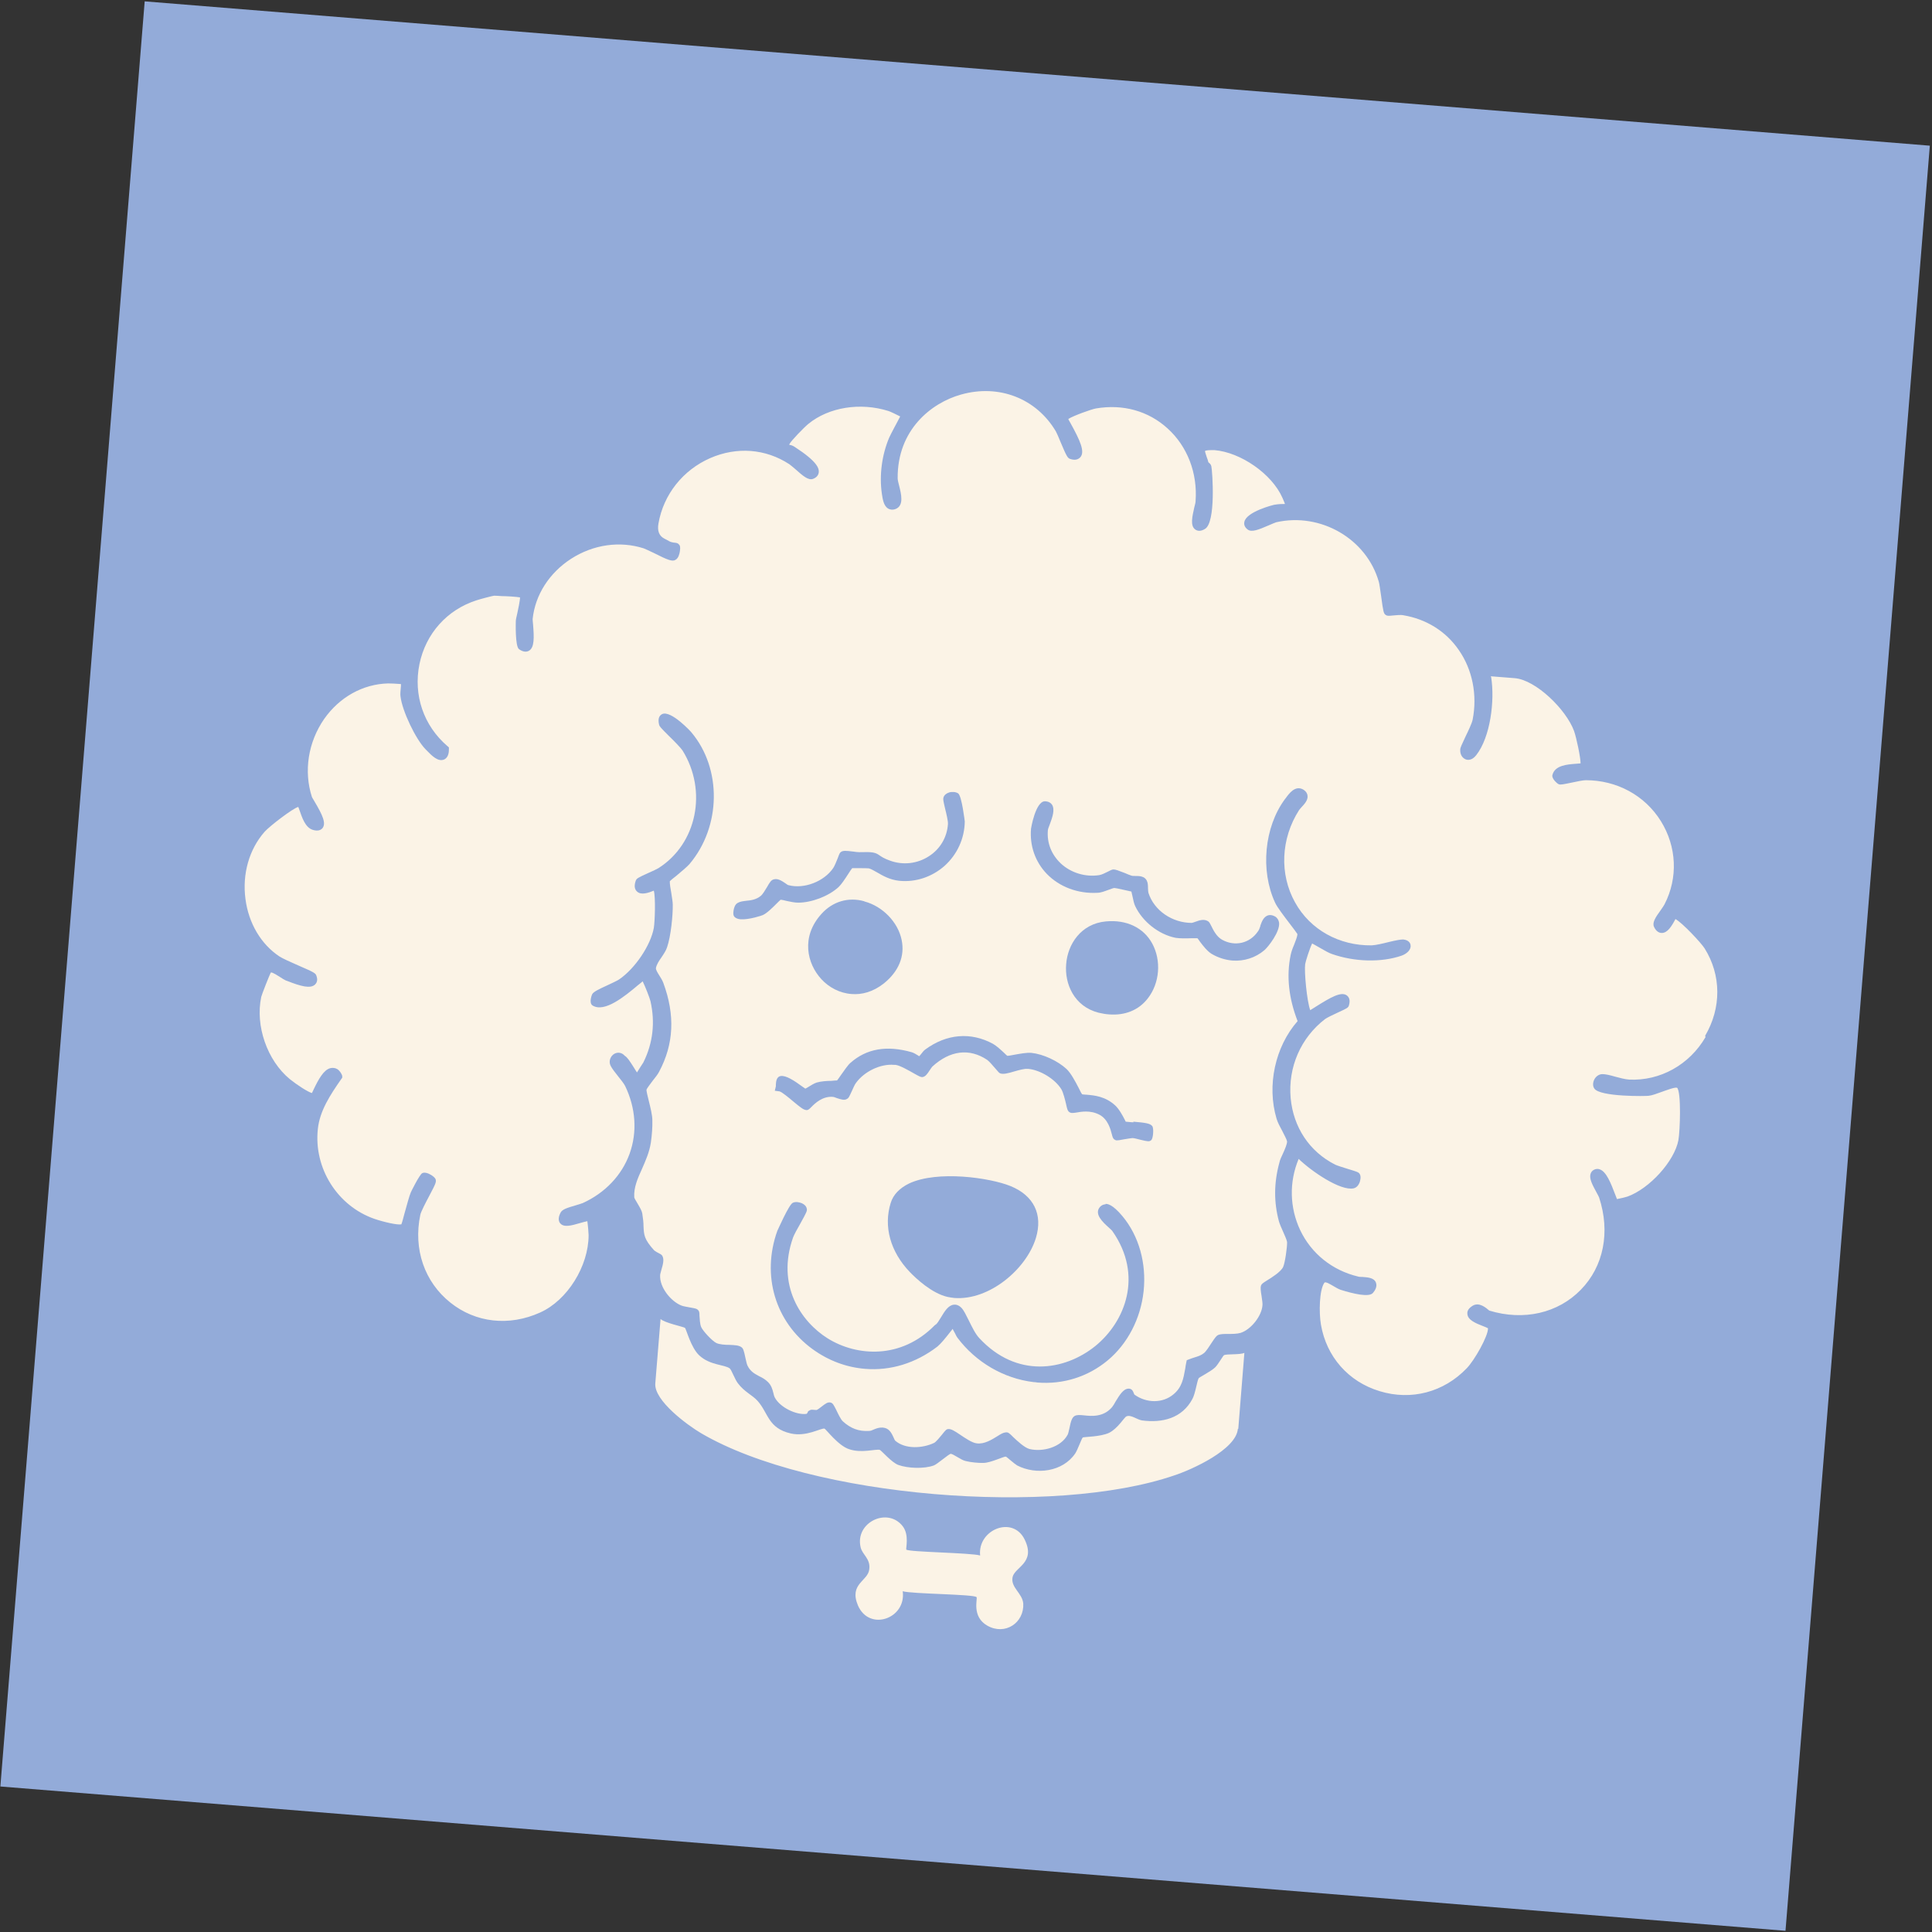
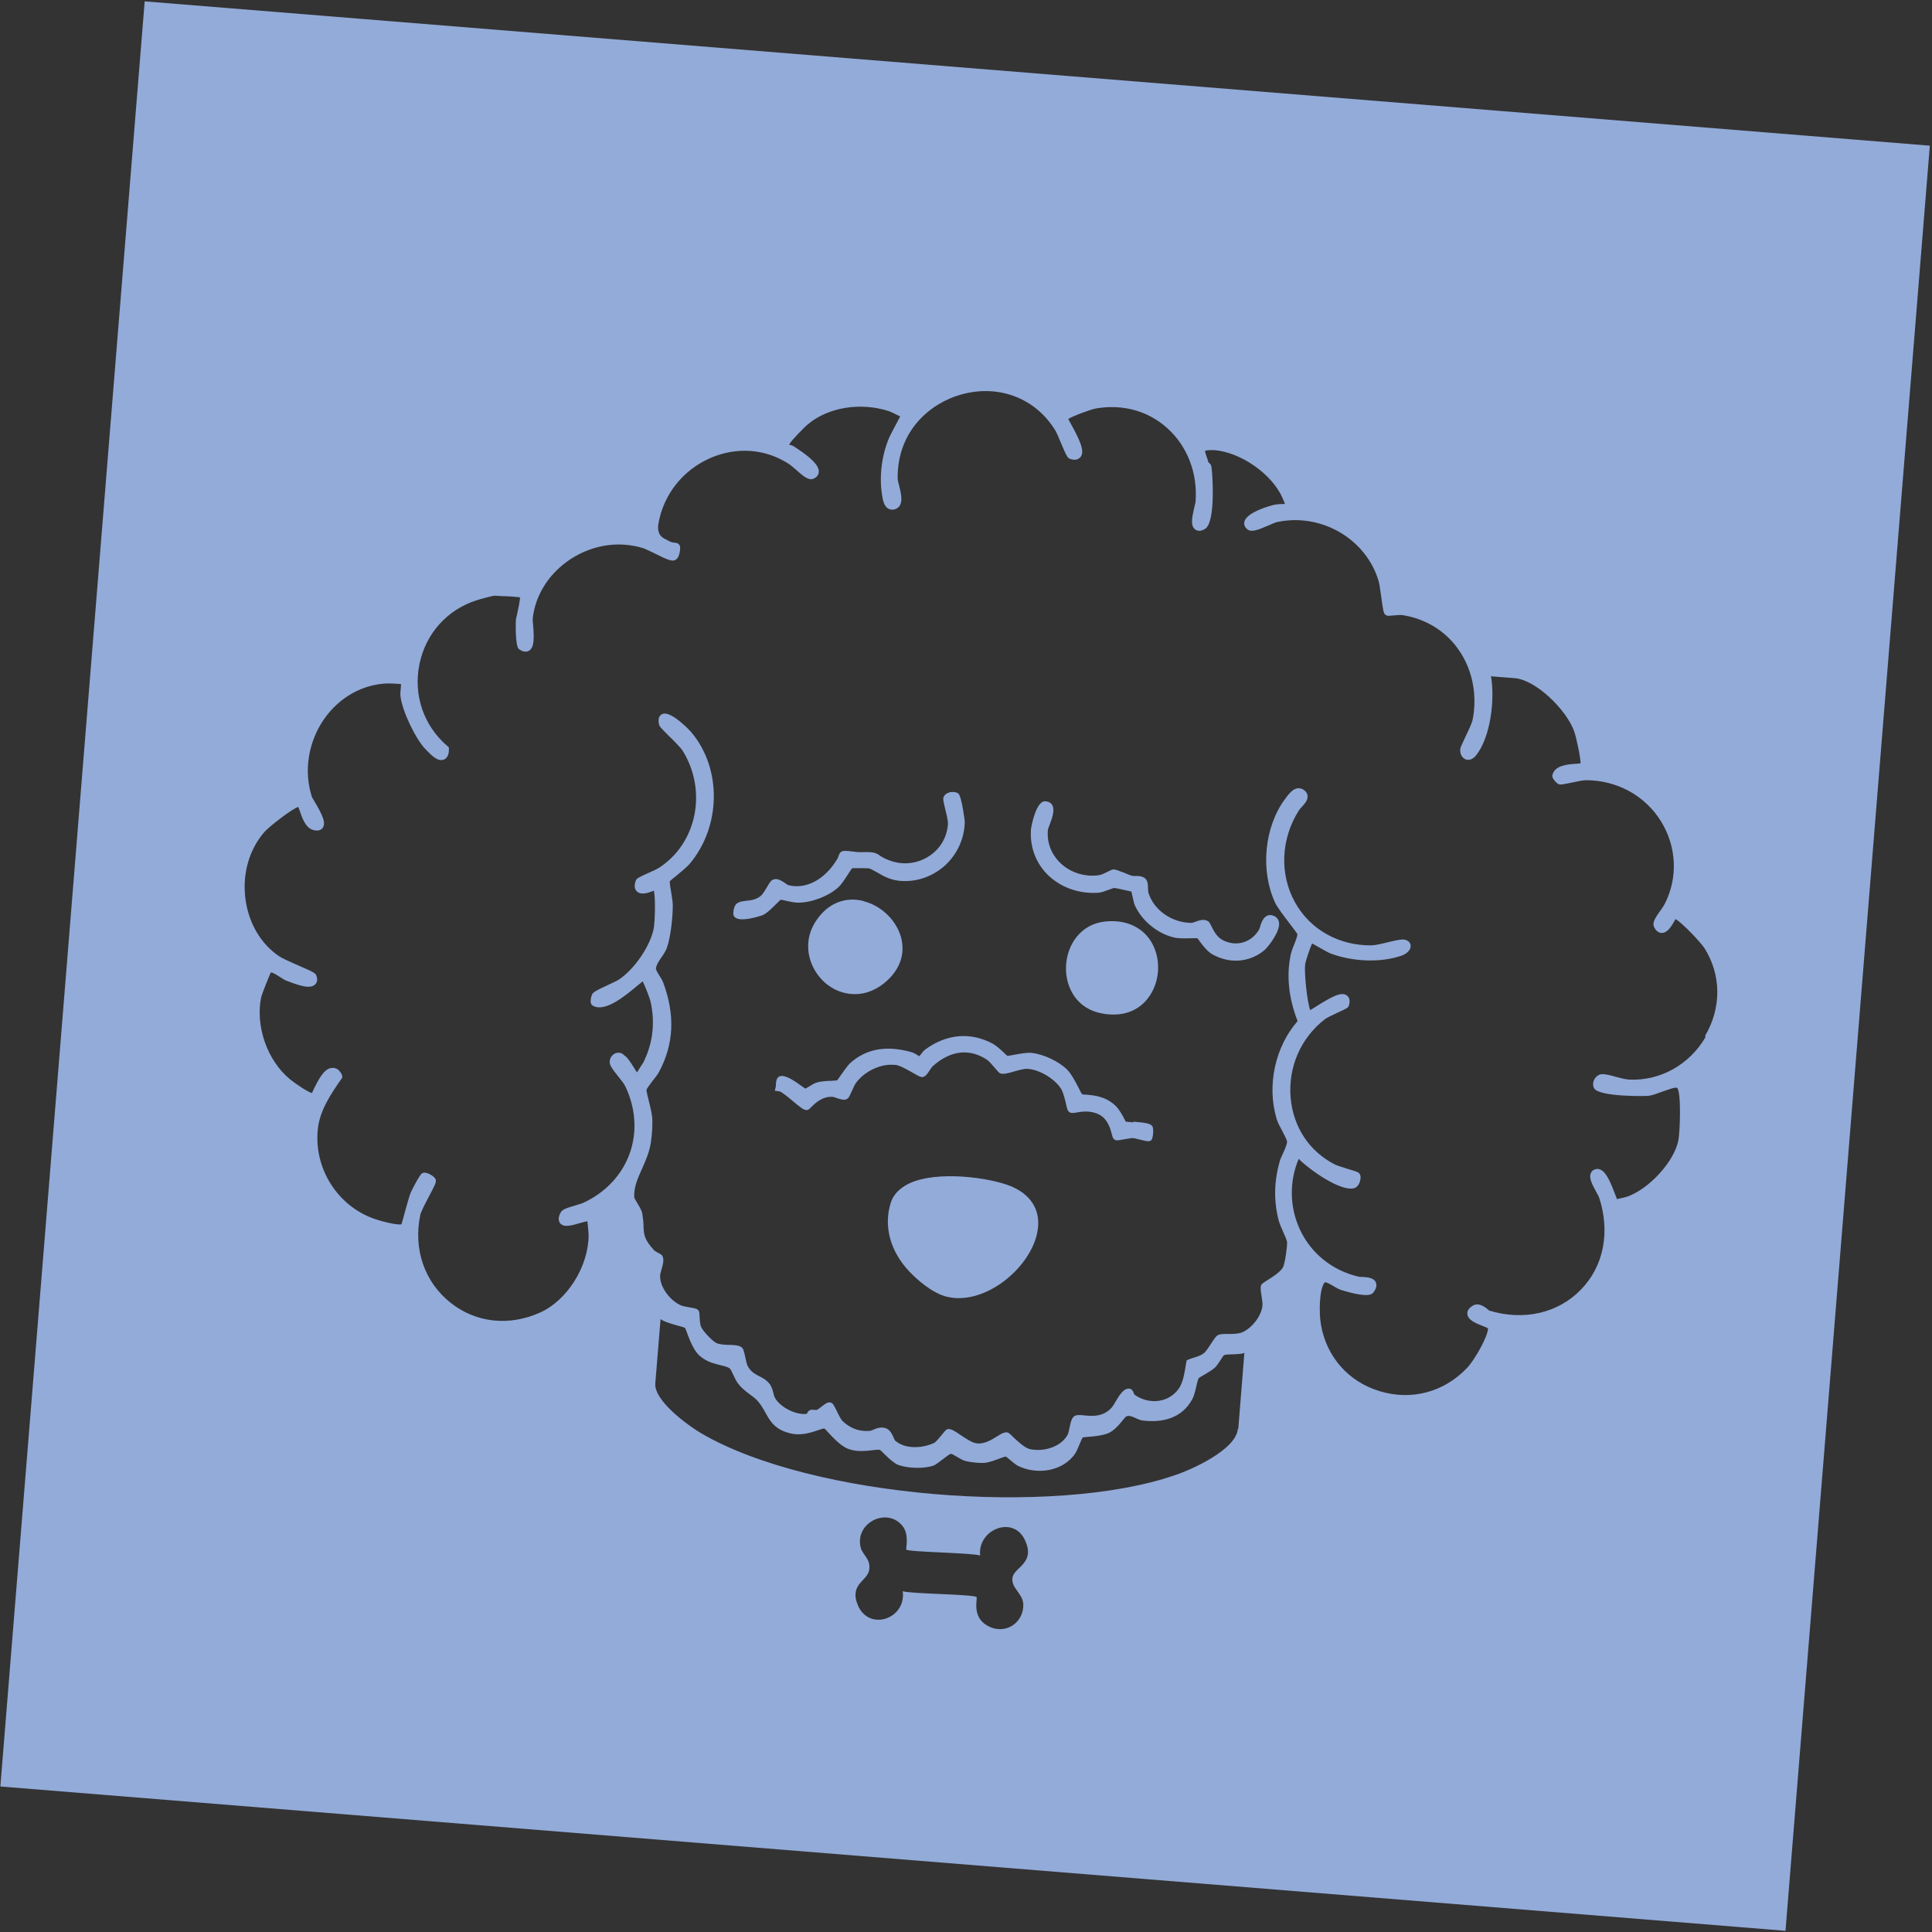
<svg xmlns="http://www.w3.org/2000/svg" width="165" height="165" viewBox="0 0 165 165" fill="none">
  <rect x="0" y="0" width="165" height="165" fill="#333333" stroke="none" />
  <g clip-path="url(#clip0_432_406)">
-     <rect x="21.744" y="8" width="136.746" height="135.549" transform="rotate(6.67 21.744 8)" fill="#FBF3E6" />
    <path d="M73.806 76.969C72.459 76.592 71.111 76.987 70.159 78.047C68.38 80.006 68.919 82.305 70.159 83.635C70.787 84.318 71.704 84.821 72.728 84.893C73.609 84.965 74.561 84.713 75.477 83.994C76.753 82.97 77.292 81.659 77.004 80.275C76.699 78.766 75.388 77.4 73.824 76.987L73.806 76.969Z" fill="#93ABD9" />
    <path d="M81.498 110.851C84.48 111.085 87.66 108.389 88.469 105.73C89.08 103.718 88.29 102.101 86.295 101.292C84.57 100.591 80.078 99.927 77.635 101.076C76.826 101.472 76.287 102.029 76.071 102.729C75.442 104.742 76.035 106.898 77.706 108.641C78.227 109.18 79.575 110.456 80.923 110.761C81.12 110.797 81.3 110.833 81.498 110.851Z" fill="#93ABD9" />
-     <path d="M94.417 102.853C94.237 102.853 94.058 102.943 93.932 103.087C93.429 103.68 94.183 104.381 94.686 104.83C94.812 104.956 94.974 105.081 95.01 105.153C97.651 108.926 96.106 112.879 93.536 114.964C90.895 117.084 86.817 117.713 83.636 114.281C83.295 113.922 83.007 113.311 82.738 112.772C82.504 112.304 82.325 111.927 82.127 111.712C81.875 111.442 81.624 111.406 81.462 111.424C80.977 111.478 80.671 111.999 80.366 112.502C80.222 112.736 80.025 113.077 79.899 113.131L79.827 113.185C76.952 116.114 73.161 115.844 70.681 114.299C68.418 112.879 66.279 109.771 67.735 105.674C67.806 105.477 68.094 104.938 68.346 104.507C68.903 103.5 68.939 103.41 68.903 103.231C68.867 103.033 68.723 102.871 68.489 102.764C68.274 102.674 67.95 102.602 67.699 102.728C67.357 102.907 66.405 105.099 66.387 105.117C65.021 108.927 66.207 112.897 69.388 115.215C70.771 116.221 72.316 116.778 73.879 116.904C76.018 117.084 78.192 116.437 80.061 115C80.348 114.766 80.743 114.281 81.192 113.706C81.264 113.634 81.318 113.544 81.354 113.49C81.426 113.616 81.516 113.778 81.57 113.886C81.642 114.047 81.714 114.173 81.767 114.245C83.349 116.347 85.72 117.731 88.272 118.036C88.38 118.036 88.487 118.054 88.595 118.072C90.787 118.252 92.907 117.587 94.596 116.186C96.285 114.784 97.418 112.628 97.669 110.274C97.921 107.902 97.274 105.567 95.872 103.878C94.992 102.817 94.56 102.817 94.417 102.817V102.853Z" fill="#93ABD9" />
-     <path d="M66.62 76.84C66.746 76.84 67.015 76.893 67.195 76.947C67.536 77.019 67.877 77.091 68.165 77.091C69.297 77.091 70.752 76.552 71.615 75.761C71.849 75.546 72.136 75.114 72.495 74.558C72.603 74.378 72.711 74.234 72.783 74.144C73.142 74.144 74.112 74.144 74.202 74.162C74.418 74.216 74.633 74.36 74.903 74.504C75.37 74.773 75.963 75.132 76.789 75.222C78.191 75.366 79.592 74.899 80.671 73.947C81.749 72.976 82.377 71.611 82.395 70.155C82.395 70.155 82.144 67.999 81.838 67.766C81.641 67.622 81.299 67.604 81.066 67.676C80.832 67.748 80.653 67.891 80.581 68.089C80.527 68.251 80.563 68.394 80.707 69.023C80.814 69.455 80.976 70.119 80.958 70.371C80.886 71.503 80.293 72.509 79.341 73.12C78.353 73.767 77.113 73.911 75.999 73.497C75.496 73.318 75.298 73.174 75.136 73.066C74.759 72.797 74.544 72.743 73.394 72.779C73.286 72.779 73.07 72.761 72.855 72.725C72.244 72.653 72.028 72.635 71.848 72.743C71.723 72.814 71.687 72.904 71.543 73.3C71.435 73.569 71.273 73.965 71.166 74.126C70.375 75.294 68.668 75.941 67.356 75.6C67.285 75.6 67.159 75.492 67.051 75.42C66.781 75.24 66.44 75.007 66.099 75.097C65.865 75.15 65.739 75.348 65.506 75.761C65.344 76.031 65.129 76.39 64.967 76.516C64.572 76.839 64.122 76.893 63.745 76.929C63.475 76.965 63.224 76.983 63.008 77.109C62.775 77.235 62.685 77.522 62.649 77.756C62.595 78.079 62.649 78.223 62.721 78.295C62.829 78.421 63.026 78.492 63.242 78.51C63.979 78.564 65.129 78.169 65.146 78.151C65.506 77.989 65.973 77.522 66.35 77.145C66.476 77.019 66.584 76.911 66.656 76.857L66.62 76.84Z" fill="#93ABD9" />
+     <path d="M66.62 76.84C66.746 76.84 67.015 76.893 67.195 76.947C67.536 77.019 67.877 77.091 68.165 77.091C69.297 77.091 70.752 76.552 71.615 75.761C71.849 75.546 72.136 75.114 72.495 74.558C72.603 74.378 72.711 74.234 72.783 74.144C73.142 74.144 74.112 74.144 74.202 74.162C74.418 74.216 74.633 74.36 74.903 74.504C75.37 74.773 75.963 75.132 76.789 75.222C78.191 75.366 79.592 74.899 80.671 73.947C81.749 72.976 82.377 71.611 82.395 70.155C82.395 70.155 82.144 67.999 81.838 67.766C81.641 67.622 81.299 67.604 81.066 67.676C80.832 67.748 80.653 67.891 80.581 68.089C80.527 68.251 80.563 68.394 80.707 69.023C80.814 69.455 80.976 70.119 80.958 70.371C80.886 71.503 80.293 72.509 79.341 73.12C78.353 73.767 77.113 73.911 75.999 73.497C75.496 73.318 75.298 73.174 75.136 73.066C74.759 72.797 74.544 72.743 73.394 72.779C73.286 72.779 73.07 72.761 72.855 72.725C72.244 72.653 72.028 72.635 71.848 72.743C71.723 72.814 71.687 72.904 71.543 73.3C70.375 75.294 68.668 75.941 67.356 75.6C67.285 75.6 67.159 75.492 67.051 75.42C66.781 75.24 66.44 75.007 66.099 75.097C65.865 75.15 65.739 75.348 65.506 75.761C65.344 76.031 65.129 76.39 64.967 76.516C64.572 76.839 64.122 76.893 63.745 76.929C63.475 76.965 63.224 76.983 63.008 77.109C62.775 77.235 62.685 77.522 62.649 77.756C62.595 78.079 62.649 78.223 62.721 78.295C62.829 78.421 63.026 78.492 63.242 78.51C63.979 78.564 65.129 78.169 65.146 78.151C65.506 77.989 65.973 77.522 66.35 77.145C66.476 77.019 66.584 76.911 66.656 76.857L66.62 76.84Z" fill="#93ABD9" />
    <path d="M94.451 78.691C92.295 78.889 91.181 80.667 91.055 82.338C90.911 84.01 91.72 85.95 93.822 86.489C94.127 86.561 94.433 86.615 94.72 86.633C96.068 86.741 97.254 86.273 98.026 85.267C99.05 83.956 99.194 82.033 98.404 80.578C97.667 79.23 96.212 78.529 94.469 78.691H94.451Z" fill="#93ABD9" />
    <path d="M12.357 0.116L0.031 152.573L152.488 164.898L164.814 12.442L12.357 0.116ZM87.391 136.941C87.48 138.593 85.845 139.69 84.336 138.845C82.952 138.072 83.509 136.527 83.401 136.401C83.186 136.15 77.868 136.132 77.095 135.898C77.418 138.234 74.238 139.366 73.268 137.102C72.495 135.252 74.13 135.036 74.238 134.03C74.364 133.113 73.645 132.79 73.501 132.143C72.998 130.023 75.801 128.675 77.095 130.346C77.67 131.083 77.347 132.251 77.4 132.341C77.616 132.556 82.934 132.61 83.707 132.844C83.474 130.634 86.51 129.394 87.516 131.496C88.487 133.491 86.636 133.832 86.474 134.713C86.312 135.593 87.319 136.06 87.391 136.959V136.941ZM105.718 122.027C105.574 123.806 101.783 125.513 100.309 125.998C90.014 129.538 69.297 127.921 59.882 122.405C58.75 121.74 55.839 119.62 55.965 118.146L56.414 112.648C56.791 112.99 58.319 113.295 58.498 113.403C58.606 113.492 59.001 115.092 59.72 115.757C60.654 116.619 61.876 116.529 62.325 116.87C62.487 117.014 62.757 117.805 63.026 118.146C63.583 118.883 64.266 119.152 64.697 119.637C65.632 120.68 65.578 121.973 67.536 122.423C68.866 122.728 70.087 121.955 70.411 122.009C70.537 122.045 71.597 123.483 72.531 123.77C73.573 124.13 74.795 123.734 75.136 123.824C75.262 123.86 76.16 124.92 76.736 125.118C77.544 125.405 78.927 125.459 79.754 125.154C80.024 125.064 81.048 124.165 81.192 124.165C81.389 124.147 82.09 124.705 82.467 124.776C82.863 124.884 83.599 124.956 83.994 124.938C84.588 124.938 85.719 124.381 85.899 124.399C85.953 124.399 86.6 124.992 86.869 125.154C88.504 125.998 90.769 125.693 91.829 124.129C92.044 123.806 92.385 122.818 92.475 122.764C92.583 122.71 94.003 122.71 94.721 122.369C95.476 121.991 96.015 121.039 96.195 120.967C96.572 120.787 97.093 121.237 97.524 121.309C99.267 121.542 100.956 121.129 101.836 119.476C102.088 119.027 102.232 117.931 102.376 117.697C102.43 117.625 103.454 117.104 103.795 116.763C104.029 116.529 104.46 115.774 104.532 115.739C104.783 115.613 105.879 115.721 106.274 115.541L105.754 122.027H105.718ZM145.66 88.571C144.276 90.943 141.779 92.326 139.138 92.201C138.814 92.183 138.329 92.057 137.934 91.949C137.503 91.823 137.125 91.734 136.856 91.734C136.568 91.734 136.317 91.913 136.173 92.165C136.029 92.434 136.011 92.74 136.155 92.955C136.604 93.692 140.629 93.62 140.809 93.584C141.114 93.548 141.491 93.405 141.887 93.261C142.354 93.099 143.037 92.83 143.234 92.901C143.594 93.297 143.486 96.549 143.342 97.376C143.001 99.172 140.881 101.508 138.994 102.191C138.904 102.227 138.401 102.352 138.096 102.406C138.06 102.317 138.024 102.209 137.97 102.083C137.556 100.987 137.179 100.071 136.64 99.873C136.478 99.801 136.281 99.819 136.119 99.909C135.975 99.981 135.885 100.107 135.832 100.268C135.724 100.664 135.975 101.149 136.335 101.813C136.442 102.011 136.532 102.173 136.568 102.263C137.539 105.209 136.964 108.156 135.005 110.151C133.065 112.145 130.136 112.828 127.189 111.929C126.92 111.696 126.327 111.175 125.77 111.516C125.446 111.714 125.284 111.947 125.32 112.217C125.356 112.738 126.021 113.007 126.668 113.259C126.812 113.313 126.991 113.385 127.081 113.439C127.099 114.103 125.931 116.17 125.266 116.853C123.308 118.901 120.523 119.637 117.828 118.811C115.151 118.002 113.282 115.864 112.815 113.133C112.635 112.109 112.671 110.169 113.102 109.558C113.192 109.414 113.605 109.683 113.893 109.845C114.109 109.971 114.288 110.079 114.486 110.151C115.564 110.492 116.929 110.815 117.253 110.42C117.361 110.294 117.666 109.917 117.504 109.522C117.325 109.108 116.786 109.091 116.354 109.055C116.211 109.055 116.085 109.055 115.977 109.019C113.785 108.497 111.988 107.06 111.036 105.048C110.138 103.125 110.084 100.951 110.91 98.975C112.006 100.035 114.468 101.724 115.6 101.49C115.833 101.436 116.013 101.256 116.121 100.969C116.157 100.861 116.282 100.466 116.103 100.232C116.013 100.107 115.905 100.071 115.133 99.837C114.737 99.711 114.198 99.55 114.019 99.46C111.827 98.346 110.461 96.279 110.227 93.782C109.994 91.141 111.09 88.625 113.174 87.026C113.354 86.9 113.875 86.649 114.27 86.469C115.007 86.128 115.151 86.074 115.205 85.858C115.348 85.373 115.187 85.139 115.025 85.014C114.54 84.654 113.641 85.175 112.33 86.002C112.186 86.092 112.024 86.2 111.898 86.272C111.611 85.499 111.377 82.965 111.467 82.336C111.503 82.103 111.845 81.025 112.06 80.576C112.204 80.647 112.384 80.755 112.545 80.845C113.102 81.169 113.515 81.402 113.749 81.474C115.69 82.157 117.972 82.211 119.696 81.618C120.11 81.474 120.523 81.133 120.469 80.737C120.469 80.629 120.379 80.288 119.84 80.234C119.607 80.234 119.211 80.306 118.618 80.45C118.115 80.576 117.522 80.719 117.145 80.737C114.378 80.773 111.898 79.408 110.605 77.072C109.257 74.664 109.383 71.628 110.946 69.184C110.982 69.13 111.054 69.058 111.126 68.968C111.395 68.681 111.737 68.322 111.665 67.926C111.647 67.783 111.557 67.585 111.288 67.423C110.605 67.046 110.084 67.783 109.796 68.178L109.724 68.268C107.981 70.639 107.622 74.341 108.898 77.09C109.077 77.485 109.671 78.258 110.192 78.941C110.425 79.246 110.713 79.623 110.802 79.767C110.802 80.001 110.641 80.36 110.515 80.701C110.389 80.989 110.281 81.294 110.227 81.564C109.85 83.361 110.066 85.265 110.82 87.206C108.898 89.398 108.179 92.704 109.024 95.543C109.113 95.848 109.311 96.226 109.509 96.585C109.67 96.908 109.904 97.34 109.922 97.483C109.922 97.717 109.742 98.13 109.581 98.489C109.455 98.759 109.311 99.046 109.257 99.316C108.79 101.041 108.79 102.676 109.221 104.293C109.293 104.545 109.437 104.868 109.581 105.191C109.724 105.497 109.904 105.928 109.922 106.072C109.94 106.485 109.742 107.887 109.581 108.21C109.383 108.623 108.61 109.108 108.197 109.36C107.856 109.576 107.748 109.648 107.694 109.791C107.64 109.953 107.658 110.187 107.748 110.725C107.784 110.995 107.838 111.319 107.82 111.462C107.766 112.379 106.85 113.546 105.951 113.834C105.628 113.924 105.232 113.924 104.873 113.924C104.514 113.924 104.244 113.924 104.029 114.014C103.885 114.086 103.777 114.229 103.49 114.661C103.292 114.966 103.005 115.415 102.825 115.559C102.573 115.757 102.34 115.828 102.052 115.918C101.89 115.972 101.711 116.026 101.531 116.098L101.351 116.17L101.315 116.349C101.279 116.529 101.244 116.691 101.226 116.87C101.064 117.769 100.938 118.488 100.219 119.081C99.303 119.853 97.919 119.853 96.877 119.099C96.877 119.081 96.841 119.009 96.823 118.973C96.787 118.865 96.698 118.613 96.428 118.595C96.428 118.595 96.428 118.595 96.392 118.595C95.943 118.595 95.62 119.134 95.278 119.691C95.171 119.889 95.063 120.069 94.973 120.177C94.236 121.039 93.23 120.949 92.583 120.877C92.206 120.841 91.972 120.823 91.775 120.931C91.541 121.075 91.451 121.398 91.343 121.937C91.29 122.153 91.235 122.44 91.181 122.53C90.606 123.609 89.043 124.022 87.929 123.752C87.498 123.644 86.869 123.051 86.528 122.728C86.204 122.404 86.097 122.297 85.881 122.333C85.665 122.351 85.468 122.476 85.18 122.656C84.713 122.944 84.066 123.357 83.419 123.267C83.024 123.231 82.431 122.818 82 122.53C81.497 122.189 81.246 122.045 81.012 122.045C80.832 122.045 80.742 122.153 80.473 122.494C80.311 122.692 79.934 123.159 79.772 123.231C78.784 123.698 77.311 123.788 76.448 123.034C76.412 122.998 76.358 122.872 76.322 122.782C76.179 122.476 75.999 122.063 75.586 121.955C75.514 121.955 75.46 121.919 75.388 121.919C75.082 121.902 74.849 121.991 74.633 122.081C74.49 122.153 74.346 122.207 74.22 122.207C73.34 122.261 72.639 121.991 71.974 121.38C71.812 121.237 71.561 120.716 71.417 120.41C71.183 119.961 71.13 119.835 70.932 119.781C70.68 119.727 70.501 119.871 70.106 120.177C69.998 120.266 69.818 120.392 69.764 120.41C69.71 120.428 69.656 120.41 69.567 120.41C69.459 120.41 69.351 120.374 69.225 120.41L69.027 120.518L68.956 120.662C68.956 120.662 68.919 120.734 68.866 120.752C67.985 120.859 66.638 120.195 66.189 119.386C66.117 119.26 66.081 119.116 66.045 118.955C65.973 118.667 65.883 118.326 65.596 118.039C65.362 117.805 65.11 117.661 64.841 117.535C64.445 117.32 64.086 117.14 63.835 116.619C63.781 116.511 63.709 116.188 63.655 115.936C63.529 115.343 63.475 115.146 63.296 115.038C63.08 114.894 62.757 114.876 62.307 114.858C61.912 114.858 61.427 114.822 61.175 114.696C60.834 114.535 60.025 113.672 59.882 113.331C59.774 113.079 59.756 112.63 59.738 112.361C59.738 112.091 59.72 111.983 59.612 111.875C59.504 111.768 59.415 111.75 59.019 111.678C58.75 111.624 58.355 111.57 58.193 111.498C57.294 111.139 56.324 109.953 56.378 108.911C56.378 108.803 56.45 108.605 56.486 108.444C56.612 108.012 56.737 107.581 56.576 107.276C56.522 107.168 56.432 107.114 56.288 107.042C56.18 106.988 55.947 106.862 55.857 106.773C55.013 105.838 54.995 105.479 54.959 104.724C54.959 104.419 54.923 104.077 54.851 103.628C54.815 103.413 54.671 103.161 54.438 102.766C54.33 102.586 54.168 102.317 54.168 102.263C54.114 101.418 54.455 100.646 54.833 99.819C55.138 99.118 55.462 98.4 55.587 97.573C55.677 96.962 55.731 96.226 55.713 95.668C55.713 95.237 55.551 94.59 55.408 94.015C55.318 93.674 55.21 93.189 55.21 93.081C55.246 92.937 55.569 92.542 55.749 92.29C55.965 92.021 56.18 91.752 56.288 91.536C57.546 89.182 57.672 86.703 56.648 83.936C56.558 83.702 56.432 83.504 56.306 83.307C56.162 83.073 56.001 82.822 56.019 82.678C56.072 82.372 56.288 82.049 56.504 81.744C56.684 81.474 56.881 81.186 56.971 80.899C57.294 79.965 57.474 78.168 57.456 77.251C57.456 77.018 57.384 76.659 57.331 76.263C57.276 75.958 57.187 75.455 57.205 75.257C57.294 75.167 57.492 75.005 57.726 74.826C58.175 74.449 58.696 74.017 58.894 73.784C61.589 70.585 61.661 65.662 59.055 62.554C59.055 62.536 57.294 60.613 56.54 60.991C56.27 61.135 56.18 61.422 56.288 61.889C56.324 62.033 56.396 62.123 57.097 62.823C57.546 63.255 58.139 63.866 58.283 64.081C60.439 67.531 59.522 72.059 56.234 74.143C56.108 74.215 55.749 74.395 55.408 74.538C54.455 74.97 54.366 75.024 54.294 75.221C54.15 75.634 54.186 75.94 54.401 76.138C54.761 76.479 55.39 76.245 55.839 76.066C56.001 76.677 55.929 78.689 55.839 79.246C55.569 80.737 54.24 82.714 52.874 83.648C52.713 83.756 52.281 83.954 51.904 84.133C51.042 84.528 50.718 84.69 50.575 84.906C50.575 84.906 50.251 85.643 50.611 85.876C51.635 86.505 53.359 85.085 54.491 84.133C54.635 84.025 54.779 83.9 54.887 83.81C55.12 84.277 55.498 85.265 55.552 85.499C55.965 87.314 55.767 89.092 54.941 90.745C54.887 90.835 54.581 91.284 54.401 91.59C54.312 91.464 54.222 91.32 54.15 91.195C53.773 90.602 53.575 90.296 53.359 90.17C53.126 89.901 52.784 89.829 52.479 89.991C52.156 90.17 51.94 90.62 52.156 91.033C52.282 91.284 52.533 91.59 52.784 91.913C53.018 92.201 53.288 92.542 53.395 92.758C54.294 94.626 54.438 96.675 53.773 98.525C53.108 100.376 51.67 101.885 49.766 102.748C49.64 102.802 49.425 102.856 49.209 102.927C48.4 103.161 48.023 103.287 47.879 103.556C47.807 103.7 47.574 104.149 47.843 104.473C48.149 104.85 48.796 104.67 49.532 104.455C49.73 104.401 49.982 104.329 50.161 104.293C50.215 104.653 50.269 105.353 50.269 105.479C50.269 108.138 48.454 111.049 46.136 112.091C43.477 113.295 40.62 112.971 38.464 111.247C36.254 109.486 35.284 106.683 35.895 103.754C35.949 103.484 36.362 102.694 36.667 102.119C37.206 101.095 37.296 100.915 37.188 100.681C37.063 100.448 36.614 100.214 36.452 100.179C36.398 100.179 36.236 100.107 36.056 100.196C35.823 100.322 35.086 101.813 35.086 101.831C34.943 102.155 34.745 102.946 34.547 103.628C34.457 103.97 34.349 104.383 34.278 104.563C33.936 104.634 32.768 104.365 31.978 104.095C28.816 102.999 26.785 99.765 27.145 96.423C27.306 94.878 28.187 93.53 29.139 92.165L29.229 92.039V91.895C29.175 91.662 28.959 91.392 28.798 91.302C28.618 91.195 28.402 91.177 28.187 91.231C27.63 91.392 27.198 92.183 26.785 93.045C26.731 93.171 26.677 93.279 26.641 93.351C26.3 93.261 25.384 92.668 24.755 92.165C22.814 90.566 21.79 87.601 22.311 85.139C22.365 84.906 23.03 83.235 23.12 83.073C23.155 83.019 23.317 83.055 23.928 83.45C24.108 83.576 24.27 83.666 24.413 83.738L24.521 83.774C25.707 84.241 26.516 84.457 26.911 84.079C27.019 83.972 27.18 83.738 27.019 83.325C26.947 83.109 26.821 83.037 25.456 82.444C24.827 82.175 24.126 81.851 23.874 81.69C22.293 80.647 21.233 78.851 20.964 76.784C20.676 74.628 21.287 72.526 22.599 71.035C23.03 70.55 25.024 69.022 25.474 68.915C25.509 68.987 25.545 69.112 25.581 69.202C25.797 69.813 26.066 70.675 26.713 70.873C27.18 71.017 27.414 70.873 27.54 70.729C27.863 70.316 27.576 69.651 26.839 68.412C26.749 68.25 26.659 68.124 26.641 68.07C25.923 65.86 26.318 63.38 27.683 61.404C28.995 59.535 30.99 58.421 33.146 58.367C33.307 58.367 33.882 58.385 34.242 58.421C34.242 58.475 34.242 58.529 34.242 58.583C34.206 58.996 34.17 59.302 34.206 59.481C34.35 60.721 35.5 63.129 36.344 63.991L36.434 64.081C36.883 64.548 37.404 65.069 37.907 64.872C38.321 64.71 38.338 64.189 38.338 64.009V63.83L38.213 63.722C36.182 61.979 35.284 59.374 35.823 56.714C36.362 54.109 38.177 52.079 40.692 51.27C41.016 51.162 42.04 50.893 42.202 50.875C42.363 50.875 42.597 50.893 42.866 50.911C43.28 50.911 44.088 50.965 44.412 51.019C44.412 51.306 44.25 52.043 44.178 52.384C44.106 52.69 44.052 52.923 44.052 53.049C44.052 53.067 43.98 55.187 44.322 55.439C44.717 55.726 45.005 55.672 45.166 55.582C45.651 55.313 45.615 54.45 45.526 53.336C45.508 53.121 45.489 52.959 45.489 52.869C45.705 50.803 46.909 48.934 48.76 47.731C50.682 46.491 52.946 46.185 54.977 46.832C55.12 46.886 55.462 47.048 55.803 47.209C57.079 47.856 57.438 47.982 57.708 47.802C57.941 47.659 58.031 47.317 58.067 47.066C58.121 46.706 58.067 46.563 57.977 46.491C57.887 46.383 57.779 46.365 57.618 46.347C57.528 46.347 57.294 46.293 57.223 46.257C57.025 46.149 56.863 46.059 56.719 45.988C56.288 45.76 56.126 45.335 56.234 44.712C56.665 42.232 58.319 40.148 60.654 39.124C62.918 38.136 65.38 38.316 67.41 39.645C67.518 39.717 67.698 39.879 67.895 40.04C68.596 40.669 69.027 41.029 69.423 40.903C69.818 40.759 69.908 40.49 69.926 40.346C69.962 39.986 69.782 39.411 67.877 38.172C67.716 38.064 67.572 38.01 67.41 37.992C67.41 37.974 67.41 37.938 67.428 37.92C67.536 37.669 68.686 36.483 69.045 36.195C70.788 34.776 73.465 34.345 75.873 35.099C75.999 35.135 76.574 35.405 76.879 35.566C76.754 35.818 76.538 36.213 76.394 36.483C76.197 36.86 76.017 37.201 75.945 37.363C75.316 38.837 75.083 40.597 75.316 42.178C75.388 42.628 75.46 43.203 75.855 43.436C75.981 43.508 76.197 43.58 76.484 43.472C77.221 43.185 76.969 42.196 76.789 41.478C76.718 41.226 76.664 40.975 76.664 40.849C76.628 36.698 79.556 34.398 82.072 33.698C85.306 32.781 88.504 34.021 90.175 36.842C90.247 36.968 90.427 37.381 90.571 37.74C91.092 38.98 91.181 39.124 91.397 39.196C91.882 39.358 92.134 39.196 92.278 39.034C92.655 38.567 92.278 37.669 91.397 36.087C91.325 35.962 91.271 35.872 91.236 35.782C91.685 35.495 93.212 34.955 93.589 34.884C95.907 34.488 98.081 35.099 99.716 36.59C101.405 38.118 102.286 40.4 102.106 42.807C102.106 42.933 102.052 43.113 101.998 43.328C101.819 44.137 101.639 44.892 102.07 45.215C102.286 45.377 102.573 45.377 102.897 45.179C103.867 44.658 103.543 40.238 103.454 39.825C103.418 39.645 103.292 39.555 103.202 39.483C103.166 39.322 103.112 39.178 103.058 39.034C103.005 38.854 102.897 38.567 102.915 38.513C102.915 38.513 103.005 38.441 103.472 38.441C103.543 38.441 103.633 38.441 103.705 38.441C105.951 38.621 108.628 40.471 109.527 42.52C109.635 42.771 109.706 42.933 109.742 43.041C109.509 43.041 109.203 43.041 108.808 43.113C108.79 43.113 106.454 43.688 106.274 44.568C106.239 44.712 106.238 44.981 106.544 45.215C106.885 45.485 107.46 45.251 108.377 44.856C108.628 44.748 108.88 44.64 108.988 44.604C112.797 43.742 116.714 46.024 117.756 49.689C117.81 49.869 117.882 50.426 117.954 50.911C118.133 52.258 118.169 52.384 118.331 52.51C118.475 52.618 118.6 52.6 118.96 52.564C119.229 52.546 119.625 52.492 119.858 52.546C121.799 52.869 123.488 53.911 124.584 55.511C125.752 57.181 126.183 59.356 125.77 61.458C125.698 61.799 125.392 62.428 125.141 62.949C124.835 63.614 124.709 63.848 124.709 64.027C124.692 64.422 124.871 64.728 125.177 64.854C125.32 64.908 125.698 64.98 126.075 64.494C127.279 62.967 127.674 59.859 127.351 57.828L127.315 57.757L129.363 57.918C131.16 58.062 133.747 60.577 134.43 62.428C134.628 62.985 134.987 64.674 134.987 65.195C134.879 65.195 134.7 65.231 134.556 65.231C133.855 65.285 132.777 65.357 132.579 66.201C132.507 66.507 133.011 66.938 133.118 66.974C133.28 67.046 133.55 66.974 134.268 66.83C134.682 66.74 135.203 66.633 135.436 66.633C138.06 66.633 140.467 67.908 141.851 70.136C143.198 72.31 143.324 74.97 142.156 77.234C142.102 77.341 141.977 77.521 141.851 77.701C141.366 78.366 141.096 78.797 141.258 79.156C141.455 79.587 141.743 79.677 141.905 79.677C142.408 79.695 142.767 79.102 143.09 78.491C143.684 78.815 145.283 80.522 145.588 81.007C147.008 83.289 147.026 86.074 145.624 88.463L145.66 88.571Z" fill="#93ABD9" />
    <path d="M107.639 79.088C107.585 79.268 107.513 79.448 107.423 79.555C106.74 80.562 105.465 80.867 104.369 80.256C103.884 79.987 103.614 79.412 103.452 79.088C103.362 78.909 103.308 78.801 103.219 78.711C102.859 78.441 102.428 78.603 102.123 78.711C101.997 78.765 101.853 78.801 101.781 78.819C100.128 78.819 98.565 77.777 98.08 76.249C98.062 76.16 98.044 76.016 98.044 75.872C98.044 75.567 98.044 75.082 97.613 74.902C97.415 74.812 97.181 74.812 96.984 74.812C96.84 74.812 96.696 74.812 96.607 74.776C96.481 74.74 96.283 74.65 96.068 74.561C95.51 74.345 95.277 74.255 95.097 74.255C94.954 74.255 94.81 74.345 94.594 74.453C94.379 74.561 94.091 74.704 93.875 74.74C92.689 74.92 91.45 74.542 90.587 73.734C89.797 72.979 89.401 71.991 89.491 70.913C89.491 70.823 89.581 70.59 89.653 70.41C89.887 69.781 90.12 69.116 89.833 68.703C89.743 68.577 89.545 68.433 89.222 68.433C88.431 68.469 88.054 70.751 88.054 70.769C87.928 72.225 88.413 73.608 89.401 74.632C90.48 75.746 92.061 76.339 93.714 76.249C94.019 76.249 94.361 76.106 94.666 75.998C94.864 75.926 95.097 75.836 95.169 75.836C95.313 75.836 96.355 76.088 96.624 76.141C96.643 76.213 96.66 76.321 96.696 76.447C96.786 76.878 96.858 77.202 96.948 77.381C97.577 78.711 98.96 79.807 100.398 80.094C100.739 80.148 101.26 80.148 101.709 80.13C101.907 80.13 102.159 80.13 102.266 80.13C102.32 80.184 102.392 80.292 102.464 80.4C102.734 80.759 103.093 81.227 103.47 81.46C104.045 81.802 104.656 81.981 105.249 82.035C106.237 82.107 107.226 81.802 107.998 81.137C108.322 80.849 109.328 79.573 109.238 78.801C109.202 78.567 109.076 78.37 108.879 78.262C108.645 78.136 108.429 78.118 108.25 78.19C107.908 78.334 107.765 78.693 107.639 79.052V79.088Z" fill="#93ABD9" />
    <path d="M96.806 95.849C96.573 95.849 96.25 95.795 96.142 95.795C96.124 95.759 96.088 95.705 96.07 95.651C95.89 95.291 95.567 94.699 95.225 94.393C94.399 93.638 93.465 93.549 92.836 93.495C92.656 93.495 92.44 93.459 92.422 93.459C92.368 93.405 92.225 93.135 92.117 92.902C91.83 92.345 91.452 91.644 91.093 91.303C90.338 90.602 89.098 90.027 88.092 89.919C87.679 89.883 87.122 89.991 86.619 90.081C86.421 90.117 86.152 90.171 86.026 90.171C85.954 90.117 85.864 90.027 85.774 89.937C85.469 89.65 85.091 89.308 84.804 89.147C82.918 88.122 80.851 88.284 79.019 89.632C78.893 89.722 78.785 89.865 78.659 90.027C78.623 90.081 78.551 90.153 78.497 90.207C78.479 90.207 78.444 90.171 78.425 90.153C78.246 90.045 78.048 89.919 77.869 89.865C75.731 89.254 74.005 89.56 72.64 90.764C72.406 90.961 72.101 91.428 71.813 91.824C71.706 91.986 71.562 92.183 71.49 92.273C71.382 92.273 71.167 92.291 71.005 92.309C70.609 92.309 70.124 92.345 69.747 92.453C69.531 92.525 69.298 92.668 69.064 92.812C68.975 92.866 68.867 92.938 68.777 92.974C68.723 92.938 68.633 92.866 68.543 92.812C67.807 92.273 67.142 91.842 66.693 91.896C66.279 91.95 66.279 92.435 66.261 92.65C66.261 92.704 66.261 92.74 66.261 92.776L66.171 93.153L66.567 93.207C66.764 93.243 67.411 93.782 67.771 94.088C68.418 94.627 68.633 94.788 68.885 94.806C69.046 94.806 69.136 94.699 69.298 94.537C69.603 94.231 70.232 93.621 71.095 93.674C71.184 93.674 71.346 93.728 71.472 93.782C71.813 93.89 72.101 93.998 72.334 93.854C72.478 93.782 72.514 93.692 72.73 93.225C72.838 92.992 72.999 92.614 73.089 92.507C73.79 91.518 75.191 90.835 76.359 90.943C76.395 90.943 76.449 90.943 76.485 90.943C76.88 90.997 77.617 91.428 78.066 91.68C78.515 91.931 78.641 92.003 78.785 91.986C79.037 91.95 79.198 91.716 79.396 91.41C79.468 91.303 79.575 91.141 79.629 91.087C81.139 89.704 82.792 89.506 84.301 90.512C84.463 90.62 84.804 91.015 85.002 91.249C85.271 91.554 85.325 91.644 85.451 91.68C85.703 91.752 86.044 91.68 86.637 91.5C87.014 91.392 87.481 91.267 87.715 91.285C87.751 91.285 87.769 91.285 87.805 91.285C88.829 91.374 90.105 92.147 90.644 93.028C90.805 93.297 90.967 93.944 91.057 94.339C91.147 94.752 91.183 94.842 91.272 94.932C91.434 95.094 91.632 95.058 91.883 95.022C92.315 94.95 93.105 94.788 93.896 95.202C94.615 95.579 94.848 96.441 94.956 96.873C95.01 97.088 95.046 97.214 95.154 97.304C95.225 97.358 95.279 97.376 95.351 97.394C95.477 97.394 95.639 97.376 95.98 97.304C96.232 97.268 96.609 97.196 96.735 97.196C96.86 97.196 97.184 97.286 97.4 97.34C98.01 97.484 98.154 97.519 98.316 97.376C98.496 97.232 98.549 96.334 98.406 96.172C98.226 95.938 97.813 95.884 96.789 95.795L96.806 95.849Z" fill="#93ABD9" />
  </g>
  <defs>
    <clipPath id="clip0_432_406">
      <rect width="164.819" height="165" fill="white" />
    </clipPath>
  </defs>
</svg>